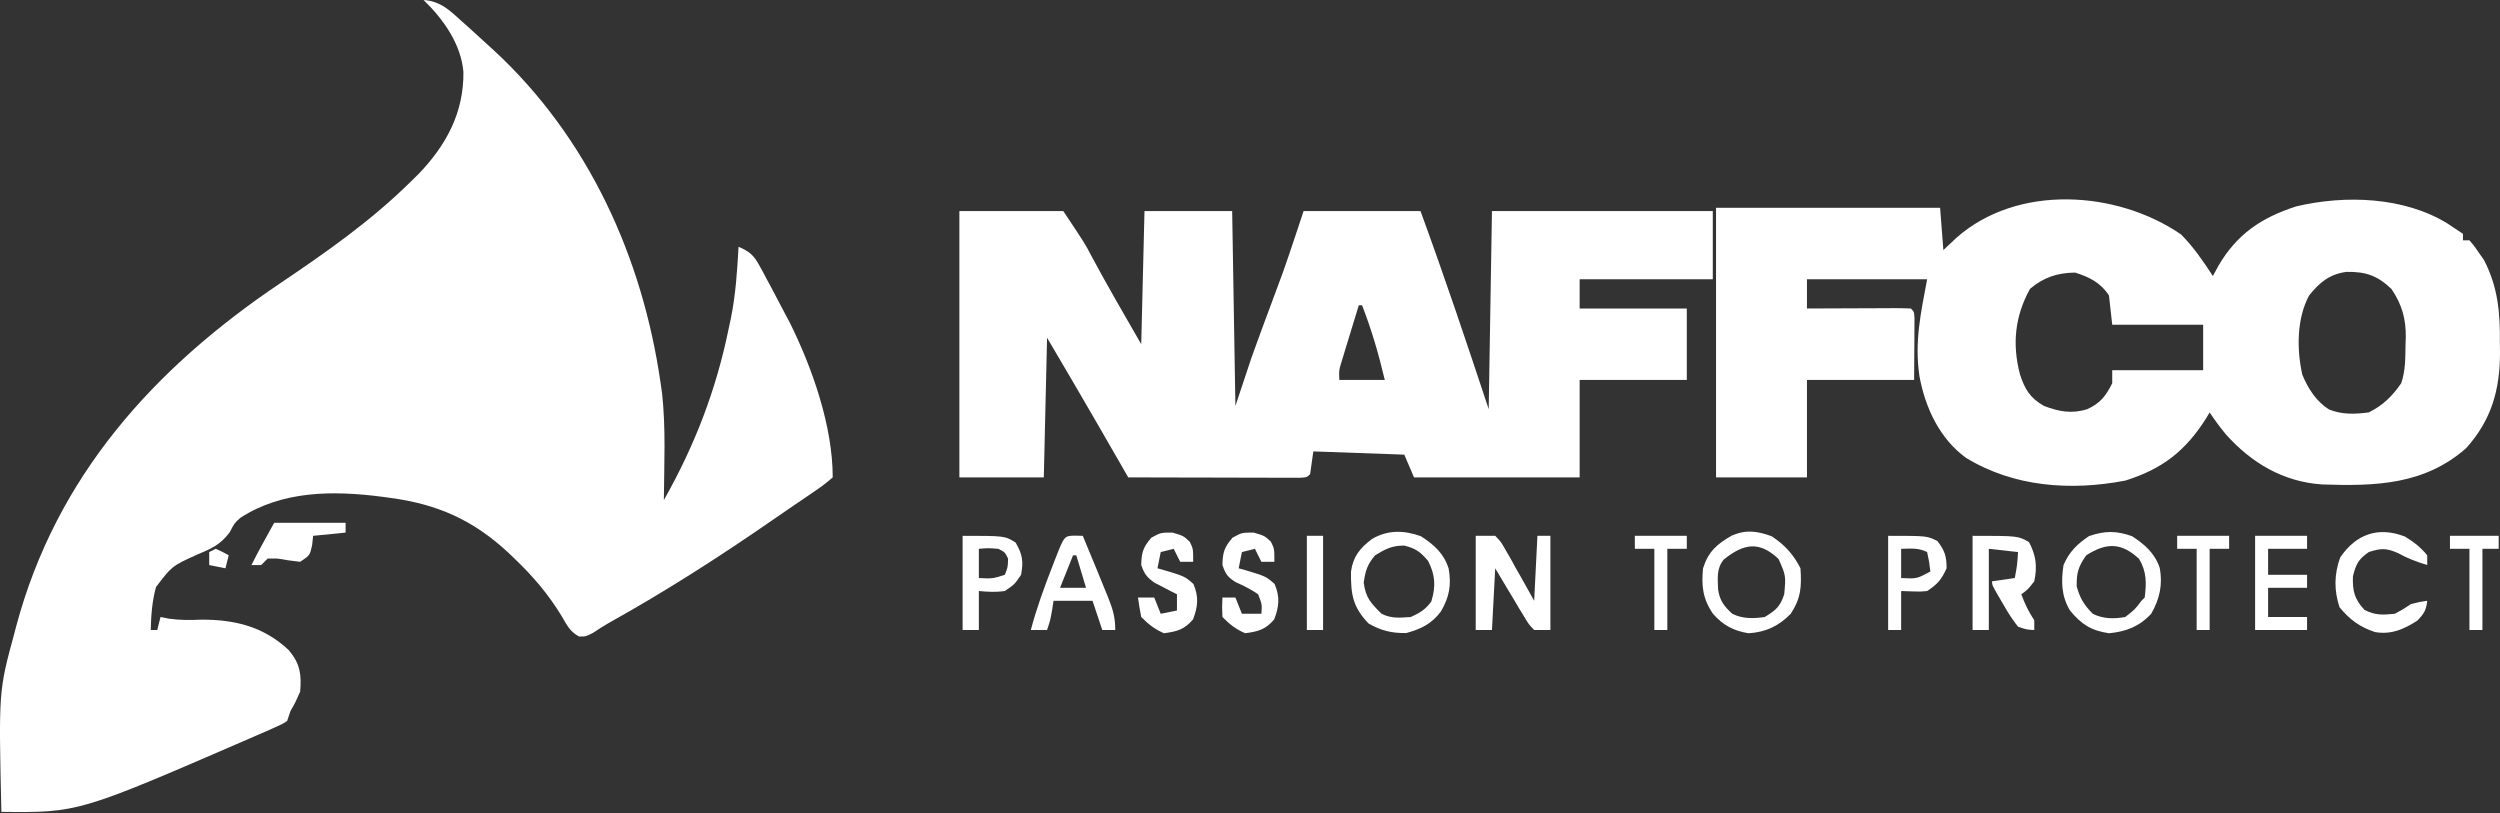
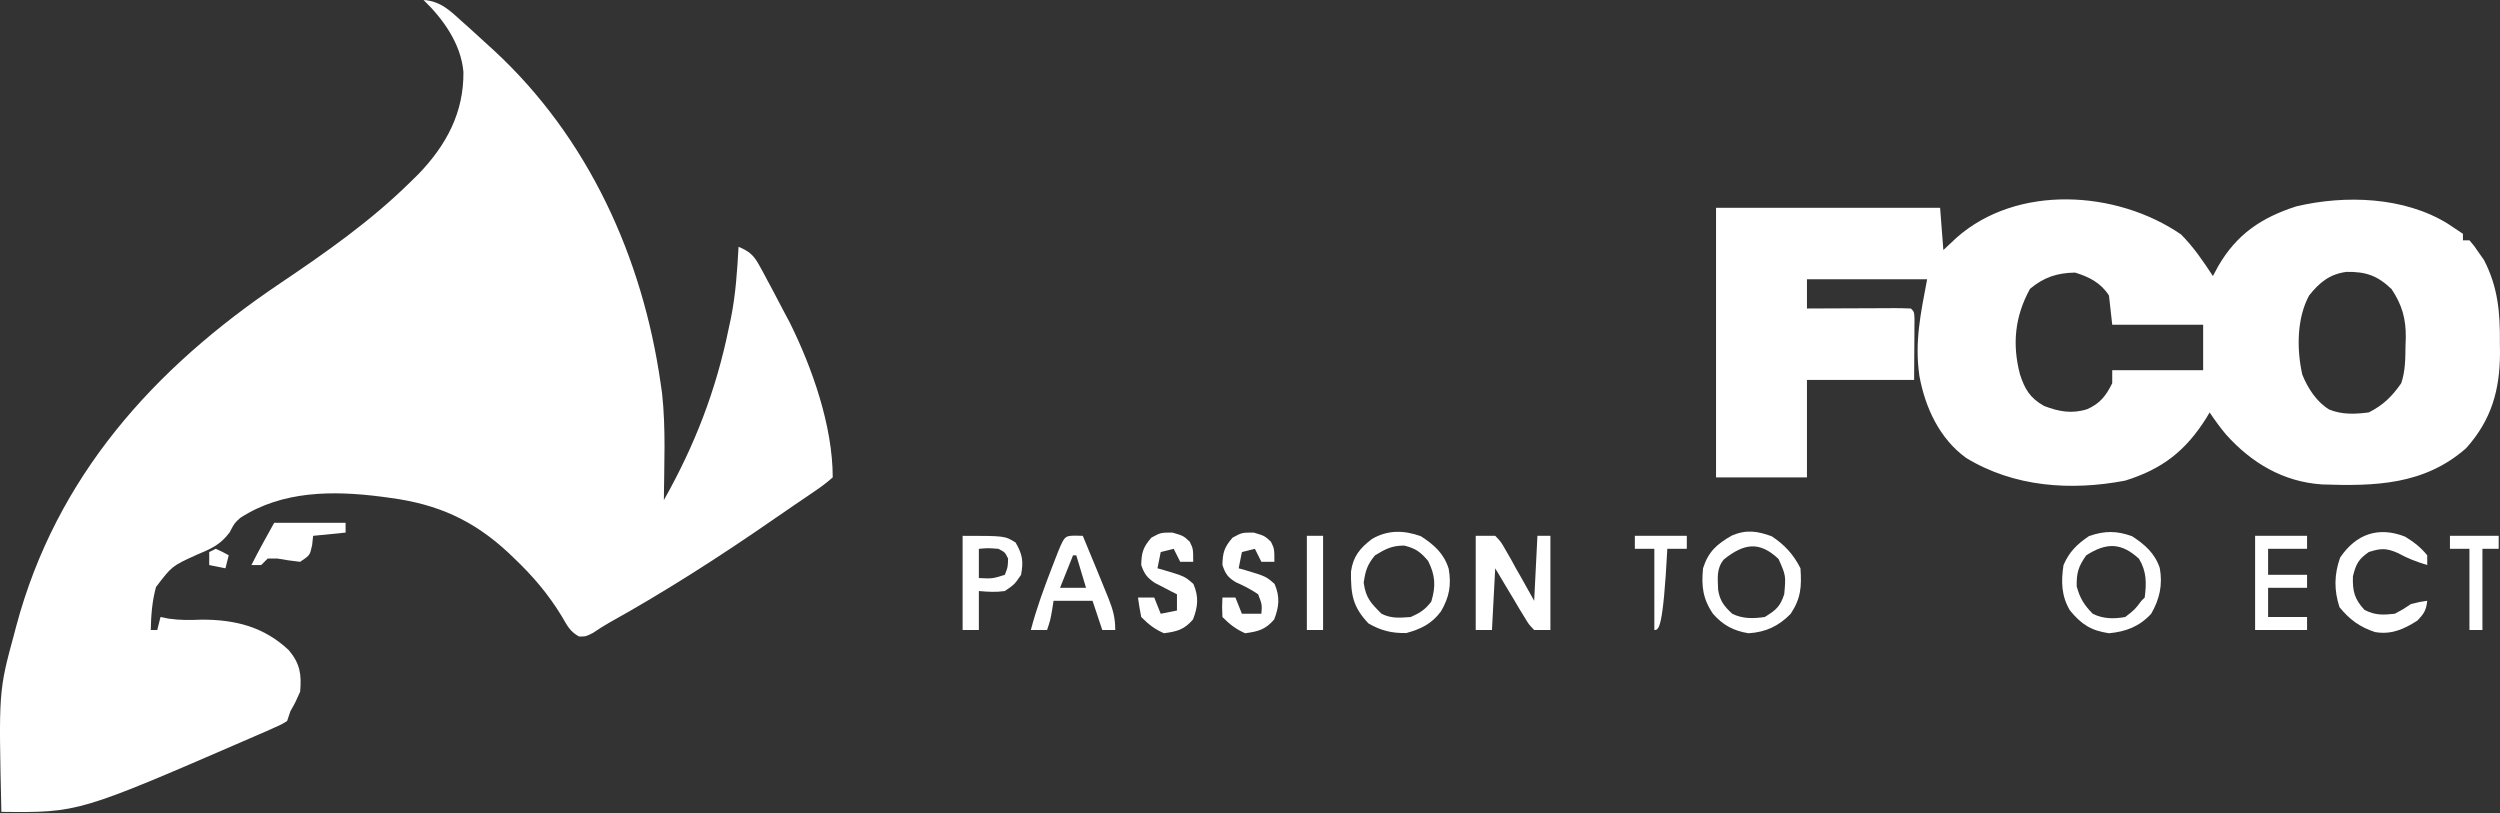
<svg xmlns="http://www.w3.org/2000/svg" width="166" height="54" viewBox="0 0 166 54" fill="none">
  <rect x="0" y="0" width="166" height="54" fill="#333333" stroke="none" />
  <path d="M28.124 0C29.278 0.077 29.904 0.729 30.725 1.469C30.867 1.596 31.009 1.722 31.156 1.853C31.586 2.238 32.012 2.628 32.436 3.019C32.613 3.181 32.613 3.181 32.794 3.346C39.06 9.137 42.667 17.088 43.865 25.444C43.898 25.673 43.93 25.901 43.964 26.136C44.217 28.471 44.099 30.862 44.08 33.207C46.142 29.556 47.555 25.888 48.393 21.779C48.439 21.564 48.485 21.35 48.533 21.129C48.849 19.561 48.951 17.984 49.04 16.388C49.745 16.681 50.048 16.943 50.413 17.612C50.545 17.851 50.545 17.851 50.679 18.094C50.77 18.265 50.86 18.436 50.953 18.612C51.049 18.788 51.144 18.965 51.242 19.147C51.517 19.663 51.788 20.181 52.059 20.701C52.244 21.05 52.244 21.05 52.434 21.406C53.939 24.434 55.293 28.293 55.293 31.698C54.881 32.062 54.495 32.353 54.04 32.654C53.906 32.746 53.772 32.838 53.634 32.933C53.34 33.135 53.044 33.335 52.748 33.534C52.26 33.864 51.775 34.199 51.291 34.535C47.761 36.978 44.186 39.269 40.434 41.358C40.07 41.567 39.716 41.795 39.367 42.028C38.905 42.264 38.905 42.264 38.452 42.265C37.854 41.948 37.652 41.524 37.315 40.943C36.424 39.474 35.404 38.273 34.161 37.088C34.022 36.955 33.882 36.822 33.739 36.684C31.402 34.52 29.046 33.479 25.913 33.059C25.714 33.032 25.515 33.005 25.31 32.977C22.13 32.571 18.752 32.569 15.957 34.385C15.57 34.733 15.57 34.733 15.249 35.347C14.617 36.196 13.996 36.442 13.043 36.846C11.417 37.586 11.417 37.586 10.359 38.979C10.1 39.918 10.03 40.861 10.011 41.832C10.153 41.832 10.295 41.832 10.442 41.832C10.513 41.548 10.584 41.263 10.658 40.97C10.842 41.006 11.026 41.043 11.216 41.08C11.956 41.186 12.621 41.177 13.366 41.145C15.611 41.136 17.52 41.612 19.177 43.173C19.923 44.065 20.03 44.771 19.93 45.929C19.62 46.63 19.62 46.63 19.283 47.223C19.212 47.437 19.14 47.65 19.067 47.87C18.702 48.101 18.702 48.101 18.224 48.312C18.048 48.391 17.872 48.47 17.691 48.551C17.5 48.633 17.309 48.715 17.113 48.8C16.916 48.886 16.719 48.972 16.515 49.061C5.209 53.962 5.209 53.962 0.092 53.908C-0.091 45.895 -0.091 45.895 0.954 42.048C0.993 41.898 1.033 41.748 1.073 41.593C3.732 31.633 10.217 24.456 18.579 18.826C21.646 16.761 24.621 14.677 27.261 12.075C27.441 11.898 27.621 11.721 27.806 11.539C29.655 9.61 30.798 7.462 30.772 4.773C30.605 2.91 29.44 1.274 28.124 0Z" fill="white" />
  <path d="M144.82 15.566C145.655 16.401 146.29 17.344 146.936 18.329C147.056 18.106 147.176 17.884 147.3 17.655C148.524 15.55 150.165 14.443 152.478 13.702C155.723 12.936 159.621 13.065 162.511 14.839C162.637 14.923 162.763 15.007 162.893 15.094C163.106 15.236 163.32 15.379 163.54 15.525C163.54 15.668 163.54 15.81 163.54 15.957C163.682 15.957 163.824 15.957 163.971 15.957C164.273 16.305 164.273 16.305 164.604 16.792C164.713 16.947 164.822 17.102 164.934 17.262C165.863 19.045 166.014 20.764 165.992 22.749C165.995 22.978 165.997 23.208 166 23.444C165.991 25.917 165.424 27.891 163.755 29.757C160.977 32.2 157.721 32.288 154.189 32.167C151.611 31.996 149.499 30.744 147.799 28.841C147.405 28.367 147.063 27.899 146.72 27.385C146.647 27.508 146.574 27.63 146.498 27.757C145.133 29.932 143.584 31.142 141.114 31.913C137.489 32.604 133.724 32.34 130.548 30.404C128.784 29.124 127.829 27.064 127.448 24.959C127.122 22.693 127.53 20.841 127.961 18.544C125.328 18.544 122.695 18.544 119.982 18.544C119.982 19.185 119.982 19.825 119.982 20.485C120.294 20.483 120.294 20.483 120.612 20.482C121.381 20.478 122.15 20.475 122.918 20.473C123.252 20.472 123.585 20.471 123.918 20.469C124.396 20.466 124.874 20.465 125.352 20.464C125.502 20.463 125.652 20.462 125.806 20.46C126.165 20.46 126.524 20.472 126.882 20.485C127.098 20.701 127.098 20.701 127.123 21.141C127.121 21.329 127.12 21.518 127.119 21.712C127.119 21.895 127.118 22.079 127.117 22.268C127.116 22.502 127.114 22.737 127.112 22.978C127.107 23.721 127.103 24.464 127.098 25.229C124.75 25.229 122.402 25.229 119.982 25.229C119.982 27.363 119.982 29.498 119.982 31.698C117.99 31.698 115.997 31.698 113.945 31.698C113.945 25.792 113.945 19.886 113.945 13.8C118.855 13.8 123.764 13.8 128.823 13.8C128.93 15.188 128.93 15.188 129.039 16.604C129.323 16.337 129.608 16.07 129.901 15.795C133.934 12.217 140.546 12.633 144.82 15.566ZM153.324 19.622C152.5 21.143 152.496 23.202 152.873 24.876C153.243 25.785 153.814 26.677 154.661 27.194C155.516 27.542 156.381 27.501 157.286 27.385C158.24 26.908 158.838 26.318 159.443 25.444C159.723 24.604 159.715 23.8 159.726 22.924C159.732 22.756 159.738 22.589 159.745 22.416C159.758 21.166 159.496 20.235 158.796 19.191C157.861 18.302 157.102 18.032 155.804 18.053C154.689 18.199 154.006 18.761 153.324 19.622ZM134.793 19.178C133.786 21.006 133.603 22.848 134.121 24.839C134.44 25.833 134.786 26.424 135.723 26.954C136.714 27.334 137.567 27.493 138.594 27.169C139.441 26.789 139.841 26.283 140.252 25.444C140.252 25.16 140.252 24.875 140.252 24.582C142.244 24.582 144.236 24.582 146.289 24.582C146.289 23.586 146.289 22.59 146.289 21.563C144.297 21.563 142.304 21.563 140.252 21.563C140.18 20.923 140.109 20.282 140.036 19.622C139.494 18.777 138.728 18.391 137.785 18.099C136.594 18.12 135.71 18.41 134.793 19.178Z" fill="white" />
-   <path d="M63.703 14.016C65.98 14.016 68.257 14.016 70.603 14.016C72.044 16.178 72.044 16.178 72.463 16.981C73.522 18.965 74.66 20.906 75.778 22.857C75.849 19.939 75.92 17.022 75.994 14.016C77.915 14.016 79.836 14.016 81.816 14.016C81.887 18.285 81.958 22.555 82.031 26.954C82.387 25.887 82.743 24.819 83.109 23.719C83.301 23.179 83.496 22.64 83.696 22.102C83.794 21.835 83.893 21.568 83.995 21.294C84.145 20.889 84.295 20.485 84.446 20.081C84.596 19.677 84.746 19.272 84.895 18.868C85.025 18.517 85.025 18.517 85.158 18.16C85.646 16.786 86.098 15.399 86.559 14.016C89.121 14.016 91.683 14.016 94.322 14.016C95.917 18.376 97.392 22.762 98.85 27.169C98.957 20.659 98.957 20.659 99.066 14.016C103.905 14.016 108.744 14.016 113.729 14.016C113.729 15.51 113.729 17.005 113.729 18.544C110.811 18.544 107.894 18.544 104.888 18.544C104.888 19.185 104.888 19.825 104.888 20.485C107.236 20.485 109.585 20.485 112.004 20.485C112.004 22.05 112.004 23.616 112.004 25.229C109.656 25.229 107.307 25.229 104.888 25.229C104.888 27.363 104.888 29.498 104.888 31.698C101.259 31.698 97.63 31.698 93.891 31.698C93.677 31.2 93.464 30.701 93.244 30.188C90.255 30.081 90.255 30.081 87.206 29.973C87.135 30.471 87.064 30.969 86.991 31.482C86.775 31.698 86.775 31.698 86.299 31.724C86.089 31.723 85.879 31.723 85.662 31.722C85.425 31.722 85.187 31.722 84.942 31.722C84.684 31.721 84.426 31.72 84.16 31.719C83.897 31.718 83.634 31.718 83.363 31.718C82.519 31.717 81.676 31.714 80.832 31.711C80.261 31.71 79.691 31.709 79.121 31.708C77.719 31.706 76.317 31.702 74.915 31.698C74.82 31.531 74.724 31.365 74.625 31.194C74.301 30.63 73.977 30.067 73.652 29.504C73.441 29.138 73.231 28.772 73.02 28.406C71.867 26.405 70.696 24.416 69.525 22.426C69.454 25.485 69.382 28.545 69.309 31.698C67.459 31.698 65.609 31.698 63.703 31.698C63.703 25.863 63.703 20.028 63.703 14.016ZM90.225 20.269C90.008 20.974 89.793 21.68 89.578 22.385C89.486 22.686 89.486 22.686 89.391 22.992C89.333 23.184 89.275 23.377 89.215 23.575C89.133 23.841 89.133 23.841 89.05 24.113C88.905 24.606 88.905 24.606 88.931 25.229C89.928 25.229 90.924 25.229 91.95 25.229C91.549 23.524 91.074 21.901 90.441 20.269C90.37 20.269 90.299 20.269 90.225 20.269Z" fill="white" />
  <path d="M97.988 35.579C98.415 35.579 98.842 35.579 99.282 35.579C99.666 35.975 99.666 35.975 99.974 36.523C100.087 36.717 100.199 36.912 100.315 37.112C100.428 37.318 100.54 37.523 100.656 37.735C100.774 37.941 100.892 38.147 101.013 38.359C101.303 38.867 101.587 39.379 101.869 39.892C101.94 38.469 102.012 37.045 102.085 35.579C102.37 35.579 102.654 35.579 102.947 35.579C102.947 37.643 102.947 39.706 102.947 41.832C102.592 41.832 102.236 41.832 101.869 41.832C101.509 41.456 101.509 41.456 101.198 40.936C101.085 40.751 100.971 40.566 100.855 40.376C100.74 40.181 100.626 39.985 100.508 39.784C100.39 39.589 100.271 39.393 100.149 39.192C99.856 38.708 99.569 38.222 99.282 37.735C99.211 39.087 99.139 40.439 99.066 41.832C98.71 41.832 98.355 41.832 97.988 41.832C97.988 39.769 97.988 37.705 97.988 35.579Z" fill="white" />
  <path d="M117.637 35.606C118.486 36.16 119.092 36.817 119.551 37.735C119.632 38.944 119.591 39.712 118.904 40.754C118.105 41.576 117.239 41.979 116.101 42.048C115.111 41.889 114.4 41.51 113.742 40.754C113.065 39.769 112.966 38.907 113.082 37.735C113.431 36.625 114.015 36.118 114.997 35.56C115.95 35.149 116.686 35.263 117.637 35.606ZM114.457 37.153C113.959 37.769 114.061 38.385 114.082 39.148C114.191 39.882 114.481 40.26 115.023 40.754C115.714 41.1 116.429 41.076 117.179 40.97C117.921 40.512 118.196 40.291 118.473 39.46C118.585 38.219 118.585 38.219 118.095 37.115C116.816 35.907 115.79 36.086 114.457 37.153Z" fill="white" />
  <path d="M94.349 35.606C95.239 36.186 95.868 36.742 96.192 37.759C96.38 38.849 96.236 39.642 95.68 40.597C95.056 41.429 94.361 41.762 93.379 42.034C92.416 42.051 91.708 41.879 90.872 41.401C89.812 40.286 89.694 39.468 89.705 37.964C89.842 36.949 90.293 36.41 91.088 35.795C92.137 35.176 93.218 35.199 94.349 35.606ZM91.303 36.873C90.787 37.492 90.665 37.892 90.549 38.692C90.692 39.712 91.014 40.033 91.735 40.754C92.395 41.084 92.946 41.019 93.675 40.97C94.284 40.699 94.638 40.477 95.037 39.946C95.349 38.924 95.306 38.189 94.821 37.237C94.301 36.632 94.007 36.422 93.244 36.226C92.422 36.226 92.005 36.449 91.303 36.873Z" fill="white" />
  <path d="M141.572 35.606C142.416 36.157 143.076 36.729 143.408 37.711C143.612 38.831 143.402 39.769 142.839 40.754C142.061 41.599 141.164 41.943 140.036 42.048C138.834 41.865 138.222 41.467 137.448 40.539C136.869 39.566 136.852 38.623 137.017 37.52C137.4 36.635 137.922 36.127 138.715 35.593C139.759 35.238 140.533 35.232 141.572 35.606ZM138.526 36.873C138.005 37.613 137.877 38.028 137.893 38.935C138.113 39.74 138.38 40.159 138.958 40.754C139.651 41.101 140.364 41.103 141.114 40.97C141.752 40.476 141.752 40.476 142.192 39.892C142.263 39.821 142.335 39.749 142.408 39.676C142.531 38.701 142.54 37.957 142.03 37.102C140.86 36.029 139.882 36.007 138.526 36.873Z" fill="white" />
-   <path d="M130.979 35.579C133.998 35.579 133.998 35.579 134.726 35.997C135.196 36.883 135.284 37.615 135.076 38.598C134.645 39.151 134.645 39.151 134.214 39.461C134.456 40.101 134.693 40.611 135.076 41.185C135.076 41.399 135.076 41.612 135.076 41.832C134.595 41.812 134.595 41.812 133.998 41.617C133.637 41.147 133.354 40.726 133.068 40.215C132.991 40.084 132.914 39.953 132.834 39.818C132.273 38.86 132.273 38.86 132.273 38.598C133.02 38.491 133.02 38.491 133.783 38.382C133.941 37.525 133.941 37.525 133.998 36.657C133.358 36.586 132.717 36.515 132.058 36.442C132.058 38.221 132.058 39.999 132.058 41.832C131.702 41.832 131.346 41.832 130.979 41.832C130.979 39.769 130.979 37.705 130.979 35.579Z" fill="white" />
  <path d="M159.699 35.633C160.29 36.001 160.729 36.333 161.168 36.873C161.168 37.086 161.168 37.3 161.168 37.52C160.473 37.304 159.863 37.082 159.227 36.725C158.446 36.383 158.092 36.395 157.286 36.657C156.595 37.143 156.445 37.437 156.235 38.261C156.201 39.244 156.332 39.777 157.003 40.498C157.713 40.862 158.224 40.837 159.011 40.754C159.577 40.454 159.577 40.454 160.09 40.107C160.696 39.959 160.696 39.959 161.168 39.892C161.1 40.521 160.955 40.751 160.507 41.212C159.61 41.785 158.771 42.158 157.692 41.967C156.689 41.634 156.026 41.148 155.346 40.323C154.971 39.2 154.987 38.134 155.386 37.021C156.438 35.462 157.92 34.935 159.699 35.633Z" fill="white" />
  <path d="M71.371 35.566C71.631 35.572 71.631 35.572 71.897 35.579C72.135 36.154 72.373 36.729 72.611 37.304C72.711 37.545 72.711 37.545 72.813 37.79C73.013 38.274 73.21 38.759 73.406 39.245C73.47 39.402 73.534 39.559 73.6 39.721C73.9 40.48 74.053 41.005 74.053 41.832C73.768 41.832 73.484 41.832 73.191 41.832C72.977 41.192 72.763 40.551 72.544 39.892C71.69 39.892 70.836 39.892 69.956 39.892C69.925 40.092 69.894 40.292 69.862 40.498C69.74 41.185 69.74 41.185 69.525 41.832C69.169 41.832 68.813 41.832 68.447 41.832C68.827 40.39 69.336 39.003 69.875 37.614C69.943 37.439 70.01 37.265 70.08 37.085C70.669 35.583 70.669 35.583 71.371 35.566ZM71.25 36.873C70.965 37.584 70.68 38.296 70.387 39.029C70.957 39.029 71.526 39.029 72.112 39.029C71.899 38.318 71.685 37.606 71.465 36.873C71.394 36.873 71.323 36.873 71.25 36.873Z" fill="white" />
  <path d="M77.853 35.363C78.581 35.579 78.581 35.579 78.999 35.97C79.228 36.442 79.228 36.442 79.228 37.304C78.944 37.304 78.659 37.304 78.366 37.304C78.223 37.019 78.081 36.735 77.934 36.442C77.65 36.513 77.365 36.584 77.072 36.657C77.001 37.013 76.93 37.369 76.856 37.735C76.989 37.772 77.121 37.809 77.258 37.846C78.668 38.27 78.668 38.27 79.242 38.773C79.608 39.627 79.546 40.275 79.215 41.132C78.63 41.81 78.166 41.927 77.287 42.048C76.646 41.763 76.272 41.464 75.778 40.97C75.692 40.541 75.619 40.11 75.562 39.676C75.918 39.676 76.274 39.676 76.641 39.676C76.783 40.032 76.925 40.388 77.072 40.754C77.428 40.683 77.783 40.612 78.15 40.538C78.15 40.183 78.15 39.827 78.15 39.46C78.015 39.393 77.88 39.325 77.741 39.255C77.564 39.163 77.388 39.07 77.207 38.975C77.031 38.885 76.856 38.795 76.676 38.702C76.155 38.345 75.985 38.11 75.778 37.52C75.795 36.687 75.901 36.332 76.452 35.7C77.072 35.363 77.072 35.363 77.853 35.363Z" fill="white" />
  <path d="M63.918 35.579C66.722 35.579 66.722 35.579 67.436 36.024C67.898 36.829 67.963 37.252 67.8 38.167C67.368 38.8 67.368 38.8 66.722 39.245C66.116 39.332 65.613 39.297 64.996 39.245C64.996 40.099 64.996 40.953 64.996 41.832C64.641 41.832 64.285 41.832 63.918 41.832C63.918 39.769 63.918 37.705 63.918 35.579ZM64.996 36.442C64.996 37.082 64.996 37.722 64.996 38.382C65.889 38.428 65.889 38.428 66.722 38.167C66.921 37.655 66.921 37.655 66.937 37.089C66.731 36.667 66.731 36.667 66.29 36.442C65.616 36.388 65.616 36.388 64.996 36.442Z" fill="white" />
  <path d="M83.244 35.363C83.972 35.579 83.972 35.579 84.39 35.97C84.619 36.442 84.619 36.442 84.619 37.304C84.334 37.304 84.05 37.304 83.756 37.304C83.614 37.019 83.472 36.735 83.325 36.442C83.04 36.513 82.756 36.584 82.463 36.657C82.391 37.013 82.32 37.369 82.247 37.735C82.379 37.772 82.512 37.809 82.649 37.846C84.059 38.27 84.059 38.27 84.632 38.773C84.998 39.627 84.936 40.275 84.605 41.132C84.021 41.81 83.556 41.927 82.678 42.048C82.037 41.763 81.663 41.464 81.169 40.97C81.142 40.296 81.142 40.296 81.169 39.676C81.453 39.676 81.738 39.676 82.031 39.676C82.174 40.032 82.316 40.388 82.463 40.754C82.889 40.754 83.317 40.754 83.756 40.754C83.802 40.142 83.802 40.142 83.541 39.46C83.065 39.134 82.585 38.895 82.059 38.657C81.519 38.334 81.374 38.108 81.169 37.52C81.186 36.687 81.292 36.332 81.843 35.7C82.463 35.363 82.463 35.363 83.244 35.363Z" fill="white" />
  <path d="M149.739 35.579C150.878 35.579 152.016 35.579 153.189 35.579C153.189 35.864 153.189 36.148 153.189 36.442C152.335 36.442 151.482 36.442 150.602 36.442C150.602 37.011 150.602 37.58 150.602 38.167C151.456 38.167 152.31 38.167 153.189 38.167C153.189 38.451 153.189 38.736 153.189 39.029C152.335 39.029 151.482 39.029 150.602 39.029C150.602 39.67 150.602 40.31 150.602 40.97C151.456 40.97 152.31 40.97 153.189 40.97C153.189 41.255 153.189 41.539 153.189 41.832C152.051 41.832 150.912 41.832 149.739 41.832C149.739 39.769 149.739 37.705 149.739 35.579Z" fill="white" />
-   <path d="M125.373 35.579C127.961 35.579 127.961 35.579 128.648 35.929C129.132 36.564 129.254 36.937 129.254 37.735C128.908 38.496 128.663 38.776 127.961 39.245C127.52 39.287 127.52 39.287 127.058 39.272C126.786 39.263 126.515 39.254 126.236 39.245C126.236 40.099 126.236 40.953 126.236 41.832C125.951 41.832 125.666 41.832 125.373 41.832C125.373 39.769 125.373 37.705 125.373 35.579ZM126.236 36.442C126.236 37.082 126.236 37.722 126.236 38.382C127.268 38.433 127.268 38.433 128.176 37.951C128.102 37.31 128.102 37.31 127.961 36.657C127.376 36.365 126.88 36.428 126.236 36.442Z" fill="white" />
  <path d="M18.205 34.716C19.77 34.716 21.336 34.716 22.948 34.716C22.948 34.93 22.948 35.143 22.948 35.363C22.237 35.434 21.525 35.506 20.792 35.579C20.77 35.783 20.748 35.988 20.725 36.199C20.577 36.873 20.577 36.873 19.93 37.304C19.424 37.25 18.921 37.178 18.42 37.088C18.207 37.088 17.993 37.088 17.773 37.088C17.631 37.231 17.489 37.373 17.342 37.52C17.129 37.52 16.915 37.52 16.695 37.52C17.17 36.57 17.689 35.644 18.205 34.716Z" fill="white" />
-   <path d="M144.564 35.579C145.703 35.579 146.841 35.579 148.014 35.579C148.014 35.864 148.014 36.148 148.014 36.442C147.587 36.442 147.16 36.442 146.72 36.442C146.72 38.221 146.72 39.999 146.72 41.832C146.436 41.832 146.151 41.832 145.858 41.832C145.858 40.053 145.858 38.275 145.858 36.442C145.431 36.442 145.004 36.442 144.564 36.442C144.564 36.157 144.564 35.872 144.564 35.579Z" fill="white" />
-   <path d="M108.554 35.579C109.692 35.579 110.831 35.579 112.004 35.579C112.004 35.864 112.004 36.148 112.004 36.442C111.577 36.442 111.15 36.442 110.71 36.442C110.71 38.221 110.71 39.999 110.71 41.832C110.426 41.832 110.141 41.832 109.848 41.832C109.848 40.053 109.848 38.275 109.848 36.442C109.421 36.442 108.994 36.442 108.554 36.442C108.554 36.157 108.554 35.872 108.554 35.579Z" fill="white" />
+   <path d="M108.554 35.579C109.692 35.579 110.831 35.579 112.004 35.579C112.004 35.864 112.004 36.148 112.004 36.442C111.577 36.442 111.15 36.442 110.71 36.442C110.426 41.832 110.141 41.832 109.848 41.832C109.848 40.053 109.848 38.275 109.848 36.442C109.421 36.442 108.994 36.442 108.554 36.442C108.554 36.157 108.554 35.872 108.554 35.579Z" fill="white" />
  <path d="M162.677 35.579C163.744 35.579 164.812 35.579 165.912 35.579C165.912 35.864 165.912 36.148 165.912 36.442C165.556 36.442 165.2 36.442 164.833 36.442C164.833 38.221 164.833 39.999 164.833 41.832C164.549 41.832 164.264 41.832 163.971 41.832C163.971 40.053 163.971 38.275 163.971 36.442C163.544 36.442 163.117 36.442 162.677 36.442C162.677 36.157 162.677 35.872 162.677 35.579Z" fill="white" />
  <path d="M86.775 35.579C87.131 35.579 87.487 35.579 87.853 35.579C87.853 37.643 87.853 39.706 87.853 41.832C87.498 41.832 87.142 41.832 86.775 41.832C86.775 39.769 86.775 37.705 86.775 35.579Z" fill="white" />
  <path d="M14.323 36.441C14.781 36.644 14.781 36.644 15.186 36.873C15.115 37.157 15.043 37.442 14.97 37.735C14.614 37.664 14.259 37.593 13.892 37.52C13.892 37.235 13.892 36.95 13.892 36.657C14.034 36.586 14.177 36.515 14.323 36.441Z" fill="white" />
</svg>